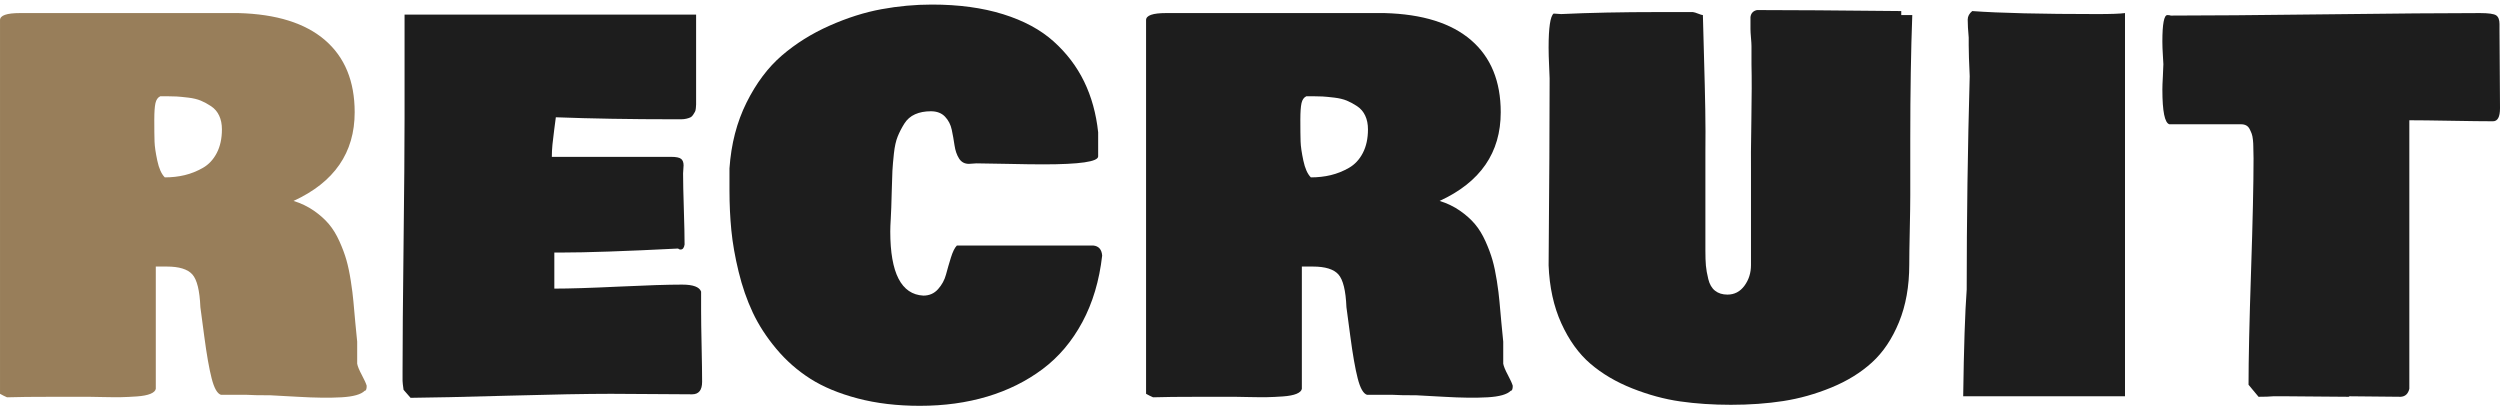
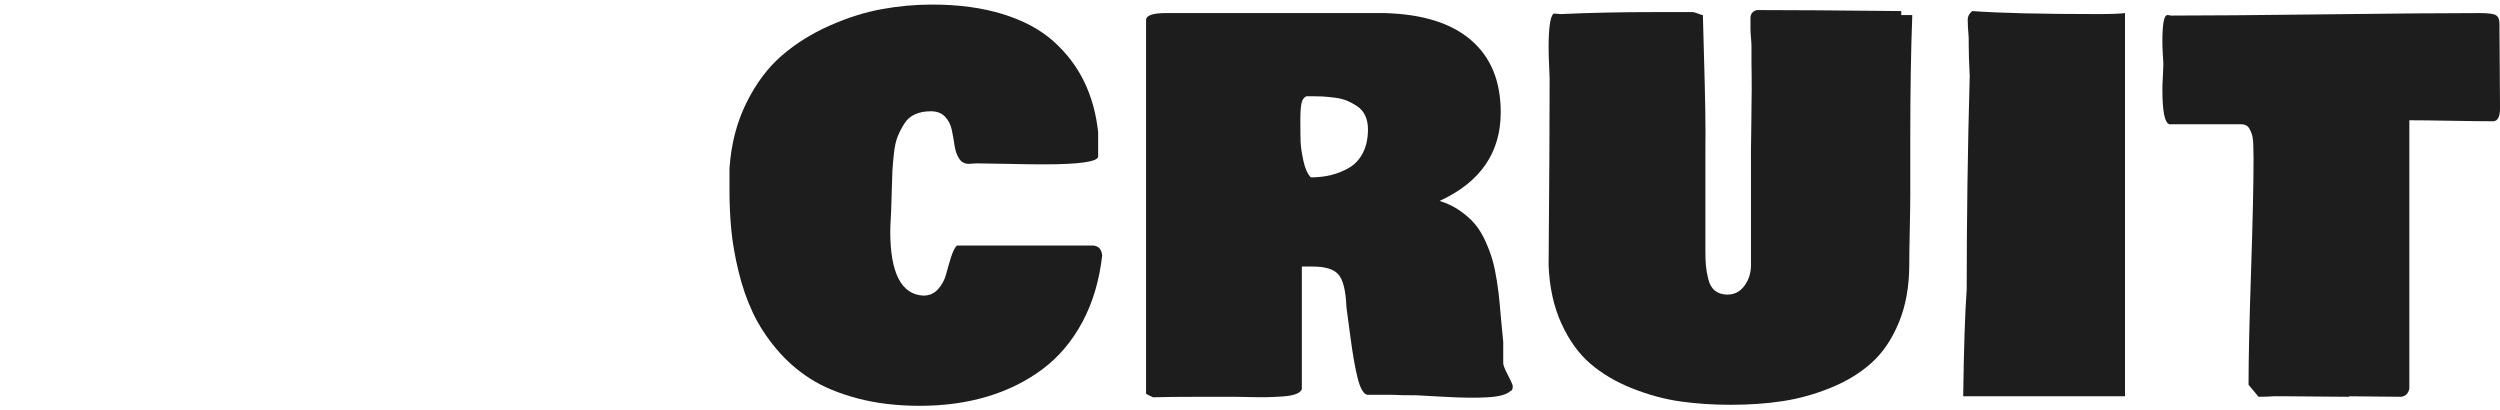
<svg xmlns="http://www.w3.org/2000/svg" id="_レイヤー_15" data-name="レイヤー 15" viewBox="0 0 487.363 80">
  <defs>
    <style>
      .cls-1 {
        fill: #1d1d1d;
      }

      .cls-2 {
        fill: #987e5a;
      }
    </style>
  </defs>
-   <path class="cls-2" d="M71.094,76.182c-.716.716-2.222,1.139-4.517,1.27-2.295.13-5.119.098-8.472-.098-3.353-.195-5.144-.293-5.371-.293-2.214,0-3.809-.033-4.785-.098h-4.883c-.716-.229-1.318-1.294-1.807-3.198s-.969-4.639-1.44-8.203c-.472-3.564-.725-5.46-.757-5.688-.13-3.223-.651-5.347-1.562-6.372-.912-1.025-2.572-1.538-4.98-1.538h-2.148v23.828c-.065.391-.407.716-1.025.977-.619.26-1.506.431-2.661.513-1.156.081-2.181.13-3.076.146-.896.016-2.075.008-3.54-.024-1.465-.033-2.36-.049-2.686-.049h-7.031c-3.972,0-6.966.032-8.984.098-.456-.195-.912-.424-1.367-.684V3.916c0-.911,1.302-1.367,3.906-1.367h42.578c7.389.195,13.013,1.953,16.87,5.273s5.786,8.008,5.786,14.062c0,7.878-3.972,13.64-11.914,17.285,1.465.456,2.783,1.091,3.955,1.904,1.172.814,2.148,1.685,2.93,2.612s1.465,2.043,2.051,3.345c.586,1.303,1.042,2.523,1.367,3.662.325,1.14.61,2.49.854,4.053s.415,2.914.513,4.053c.098,1.14.22,2.499.366,4.077.146,1.579.269,2.824.366,3.735v4.297c.098.521.398,1.254.903,2.197.504.944.822,1.645.952,2.1,0,.651-.13.977-.391.977ZM30.078,23.252c0,1.953.016,3.402.049,4.346.032.944.211,2.182.537,3.711.325,1.53.813,2.621,1.465,3.271,1.367,0,2.661-.146,3.882-.439s2.4-.765,3.54-1.416c1.139-.65,2.042-1.619,2.71-2.905.667-1.285,1.001-2.823,1.001-4.614,0-1.009-.179-1.896-.537-2.661-.358-.765-.879-1.375-1.562-1.831-.684-.455-1.359-.821-2.026-1.099-.667-.276-1.481-.472-2.441-.586-.96-.113-1.717-.187-2.271-.22-.554-.032-1.221-.049-2.002-.049h-1.172c-.488.229-.806.684-.952,1.367s-.22,1.726-.22,3.125Z" />
-   <path class="cls-1" d="M78.477,74.229v-1.855c0-5.566.065-13.785.195-24.658.13-10.872.195-19.092.195-24.658V2.842h56.836v17.529c0,.131-.017.366-.049.708-.033.342-.09.578-.171.708-.082.131-.195.317-.342.562s-.317.415-.513.513-.456.188-.781.269c-.326.082-.684.122-1.074.122h-1.367c-8.431,0-16.113-.13-23.047-.391-.065.521-.171,1.327-.317,2.417-.146,1.091-.261,2.051-.342,2.881-.082.83-.122,1.636-.122,2.417h23.242c.977,0,1.627.131,1.953.391.325.261.488.684.488,1.27,0,.163-.017.424-.049.781-.033.358-.049.619-.049.781,0,1.562.049,3.874.146,6.934.098,3.061.146,5.371.146,6.934-.098.651-.358.977-.781.977-.195,0-.358-.064-.488-.195-10.287.521-17.904.781-22.852.781h-1.27v7.031c2.897,0,7.088-.13,12.573-.391,5.485-.26,9.595-.391,12.329-.391,2.148,0,3.385.456,3.711,1.367v3.711c0,1.562.032,3.874.098,6.934.065,3.061.098,5.371.098,6.934,0,1.627-.651,2.441-1.953,2.441-1.693,0-4.297-.017-7.812-.049-3.516-.033-6.185-.049-8.008-.049-4.688,0-11.394.122-20.117.366-8.724.244-15.039.382-18.945.415l-1.367-1.562c-.13-.911-.195-1.497-.195-1.758Z" />
  <path class="cls-1" d="M214.864,49.814c-.555,4.883-1.84,9.204-3.857,12.964-2.02,3.76-4.607,6.82-7.764,9.18-3.158,2.36-6.747,4.142-10.767,5.347-4.021,1.204-8.407,1.807-13.159,1.807-4.427,0-8.464-.48-12.109-1.44-3.646-.961-6.722-2.237-9.229-3.833-2.507-1.595-4.72-3.54-6.641-5.835-1.921-2.295-3.451-4.654-4.59-7.08-1.14-2.425-2.059-5.078-2.759-7.959-.7-2.881-1.172-5.566-1.416-8.057s-.366-5.086-.366-7.788v-4.297c.325-4.752,1.432-9.024,3.32-12.817,1.888-3.792,4.183-6.852,6.885-9.18,2.702-2.327,5.794-4.264,9.277-5.811,3.483-1.546,6.868-2.62,10.156-3.223,3.288-.602,6.559-.903,9.814-.903,5.241,0,9.871.627,13.892,1.88,4.019,1.254,7.3,3.02,9.839,5.298,2.539,2.279,4.523,4.892,5.957,7.837,1.432,2.946,2.344,6.242,2.734,9.888v4.688c0,1.042-3.582,1.562-10.742,1.562-1.693,0-4.045-.032-7.056-.098-3.011-.064-4.989-.098-5.933-.098-.163,0-.407.017-.732.049-.326.033-.57.049-.732.049-.847,0-1.489-.35-1.929-1.05-.439-.699-.732-1.554-.879-2.563-.146-1.009-.326-2.018-.537-3.027-.212-1.009-.651-1.863-1.318-2.563-.667-.699-1.587-1.05-2.759-1.05s-2.197.195-3.076.586-1.579,1.001-2.1,1.831c-.521.83-.952,1.669-1.294,2.515-.342.847-.586,1.945-.732,3.296-.146,1.352-.244,2.49-.293,3.418s-.09,2.165-.122,3.711c-.033,1.547-.065,2.678-.098,3.394,0,.391-.033,1.107-.098,2.148-.065,1.042-.098,1.889-.098,2.539,0,8.105,2.148,12.272,6.445,12.5,1.172,0,2.132-.423,2.881-1.27.749-.846,1.261-1.79,1.538-2.832.276-1.041.594-2.14.952-3.296.358-1.155.749-1.944,1.172-2.368h26.563c1.074.098,1.66.749,1.758,1.953Z" />
  <path class="cls-1" d="M294.512,76.182c-.717.716-2.221,1.139-4.516,1.27-2.295.13-5.119.098-8.473-.098s-5.143-.293-5.371-.293c-2.213,0-3.809-.033-4.785-.098h-4.883c-.717-.229-1.318-1.294-1.807-3.198s-.969-4.639-1.439-8.203c-.473-3.564-.725-5.46-.758-5.688-.131-3.223-.65-5.347-1.562-6.372s-2.572-1.538-4.98-1.538h-2.148v23.828c-.064.391-.406.716-1.025.977-.619.26-1.506.431-2.66.513-1.156.081-2.182.13-3.076.146-.896.016-2.076.008-3.541-.024-1.465-.033-2.359-.049-2.686-.049h-7.031c-3.971,0-6.967.032-8.984.098-.456-.195-.912-.424-1.367-.684V3.916c0-.911,1.302-1.367,3.906-1.367h42.578c7.389.195,13.014,1.953,16.871,5.273s5.785,8.008,5.785,14.062c0,7.878-3.971,13.64-11.914,17.285,1.465.456,2.783,1.091,3.955,1.904,1.172.814,2.148,1.685,2.93,2.612s1.465,2.043,2.051,3.345c.586,1.303,1.041,2.523,1.367,3.662.326,1.14.611,2.49.855,4.053s.414,2.914.512,4.053c.098,1.14.221,2.499.367,4.077.146,1.579.268,2.824.365,3.735v4.297c.098.521.398,1.254.904,2.197.504.944.82,1.645.951,2.1,0,.651-.131.977-.391.977ZM253.496,23.252c0,1.953.016,3.402.049,4.346.033.944.211,2.182.537,3.711.326,1.53.814,2.621,1.465,3.271,1.367,0,2.662-.146,3.883-.439s2.4-.765,3.539-1.416c1.139-.65,2.043-1.619,2.711-2.905.666-1.285,1-2.823,1-4.614,0-1.009-.18-1.896-.537-2.661-.357-.765-.879-1.375-1.562-1.831-.684-.455-1.359-.821-2.025-1.099-.668-.276-1.482-.472-2.441-.586-.961-.113-1.719-.187-2.271-.22-.553-.032-1.221-.049-2.002-.049h-1.172c-.488.229-.805.684-.951,1.367s-.221,1.726-.221,3.125Z" />
  <path class="cls-1" d="M301.895,51.67c.131-16.016.195-27.962.195-35.84v-.586c0-.228-.033-1.033-.098-2.417-.064-1.383-.098-2.563-.098-3.54,0-3.906.326-6.119.977-6.641.162,0,.406.017.732.049.326.033.57.049.732.049,5.469-.26,11.816-.391,19.043-.391h6.641c.26.033.611.139,1.051.317.439.18.74.269.902.269.033,1.596.105,4.346.221,8.252.113,3.906.195,7.292.244,10.156.049,2.865.057,5.681.023,8.447v19.043c0,1.205.033,2.182.098,2.93.064.749.221,1.628.465,2.637.244,1.01.684,1.767,1.318,2.271.635.505,1.439.757,2.416.757,1.367,0,2.475-.577,3.32-1.733.846-1.155,1.27-2.498,1.27-4.028v-17.871c-.033-2.181-.008-5.615.074-10.303.08-4.688.088-8.35.023-10.986v-3.516c0-.357-.033-.903-.098-1.636s-.098-1.294-.098-1.685v-2.344c.098-.748.521-1.204,1.27-1.367,6.25,0,15.625.065,28.125.195v.781h2.148c-.26,6.934-.391,15.007-.391,24.219v10.938c0,1.465-.033,3.711-.098,6.738s-.098,5.273-.098,6.738c0,4.232-.668,7.976-2.002,11.23-1.334,3.256-3.092,5.876-5.273,7.861-2.182,1.986-4.818,3.613-7.91,4.883s-6.217,2.148-9.375,2.637-6.559.732-10.205.732c-3.516,0-6.811-.22-9.887-.659s-6.193-1.286-9.352-2.539-5.875-2.856-8.154-4.81-4.166-4.573-5.664-7.861c-1.498-3.287-2.328-7.08-2.49-11.377Z" />
  <path class="cls-1" d="M382.715,77.256c.131-9.473.357-16.406.684-20.801,0-13.672.195-27.539.586-41.602-.131-2.734-.195-4.752-.195-6.055v-1.465c-.131-1.432-.195-2.604-.195-3.516,0-.618.293-1.172.879-1.66,5.338.391,13.477.586,24.414.586,2.604,0,4.395-.064,5.371-.195v74.707h-31.543Z" />
  <path class="cls-1" d="M421.543,17.49c0-.586.033-1.456.098-2.612.066-1.155.098-1.944.098-2.368,0-.162-.031-.748-.098-1.758-.064-1.009-.098-1.888-.098-2.637,0-3.45.326-5.176.977-5.176.26,0,.488.033.684.098,6.803,0,16.887-.081,30.25-.244,13.361-.162,23.363-.244,30.004-.244,1.66,0,2.711.146,3.15.439s.658.863.658,1.709v1.367c0,1.693.016,4.191.049,7.495.033,3.305.049,5.819.049,7.544,0,1.693-.455,2.539-1.367,2.539-1.822,0-4.541-.032-8.154-.098-3.613-.064-6.332-.098-8.154-.098v52.344c-.229.977-.781,1.497-1.66,1.562-1.139,0-2.799-.017-4.98-.049-2.182-.033-3.842-.049-4.98-.049-.064,0-.131.032-.195.098-1.432,0-3.441-.017-6.029-.049-2.588-.033-4.518-.049-5.787-.049h-2.93c-.65.064-1.596.098-2.832.098l-1.953-2.344c0-4.947.162-12.305.488-22.07s.488-17.122.488-22.07c0-.228-.008-.602-.023-1.123-.018-.521-.025-.943-.025-1.27,0-.325-.023-.732-.072-1.221s-.131-.887-.244-1.196c-.115-.309-.254-.618-.416-.928-.162-.309-.383-.537-.658-.684-.277-.146-.611-.22-1.002-.22h-13.965c-.91-.26-1.367-2.506-1.367-6.738Z" />
</svg>